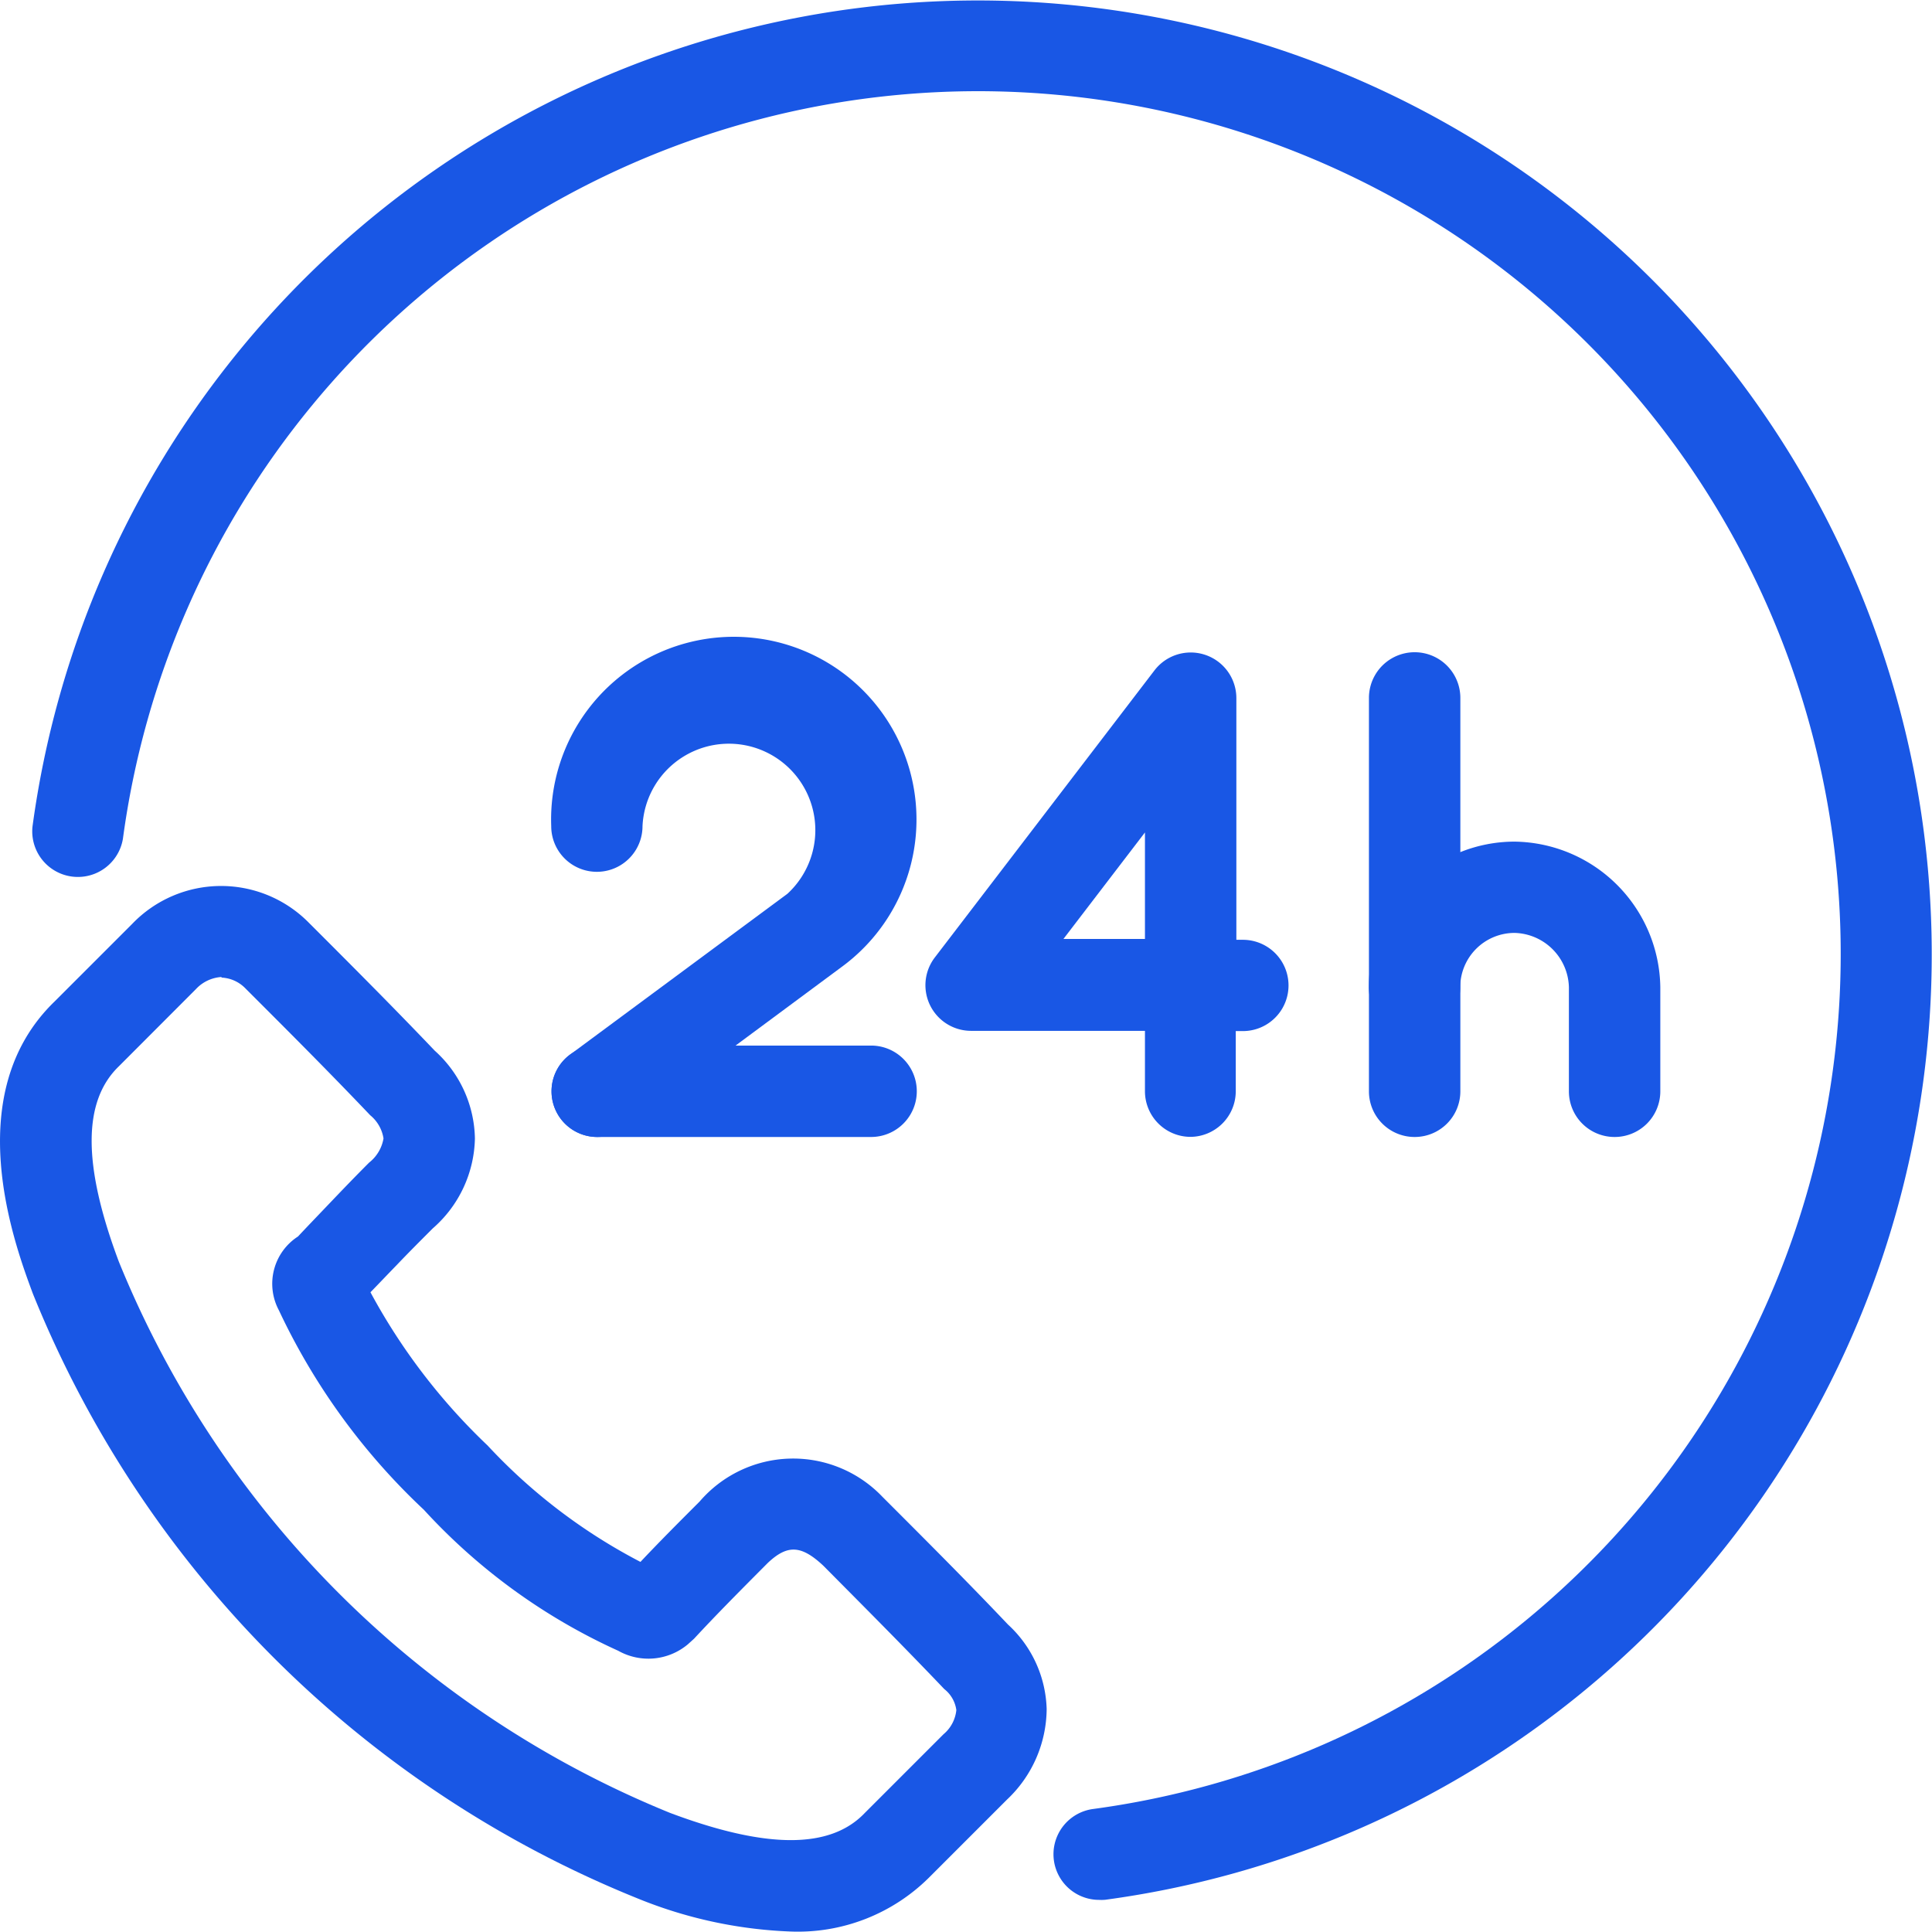
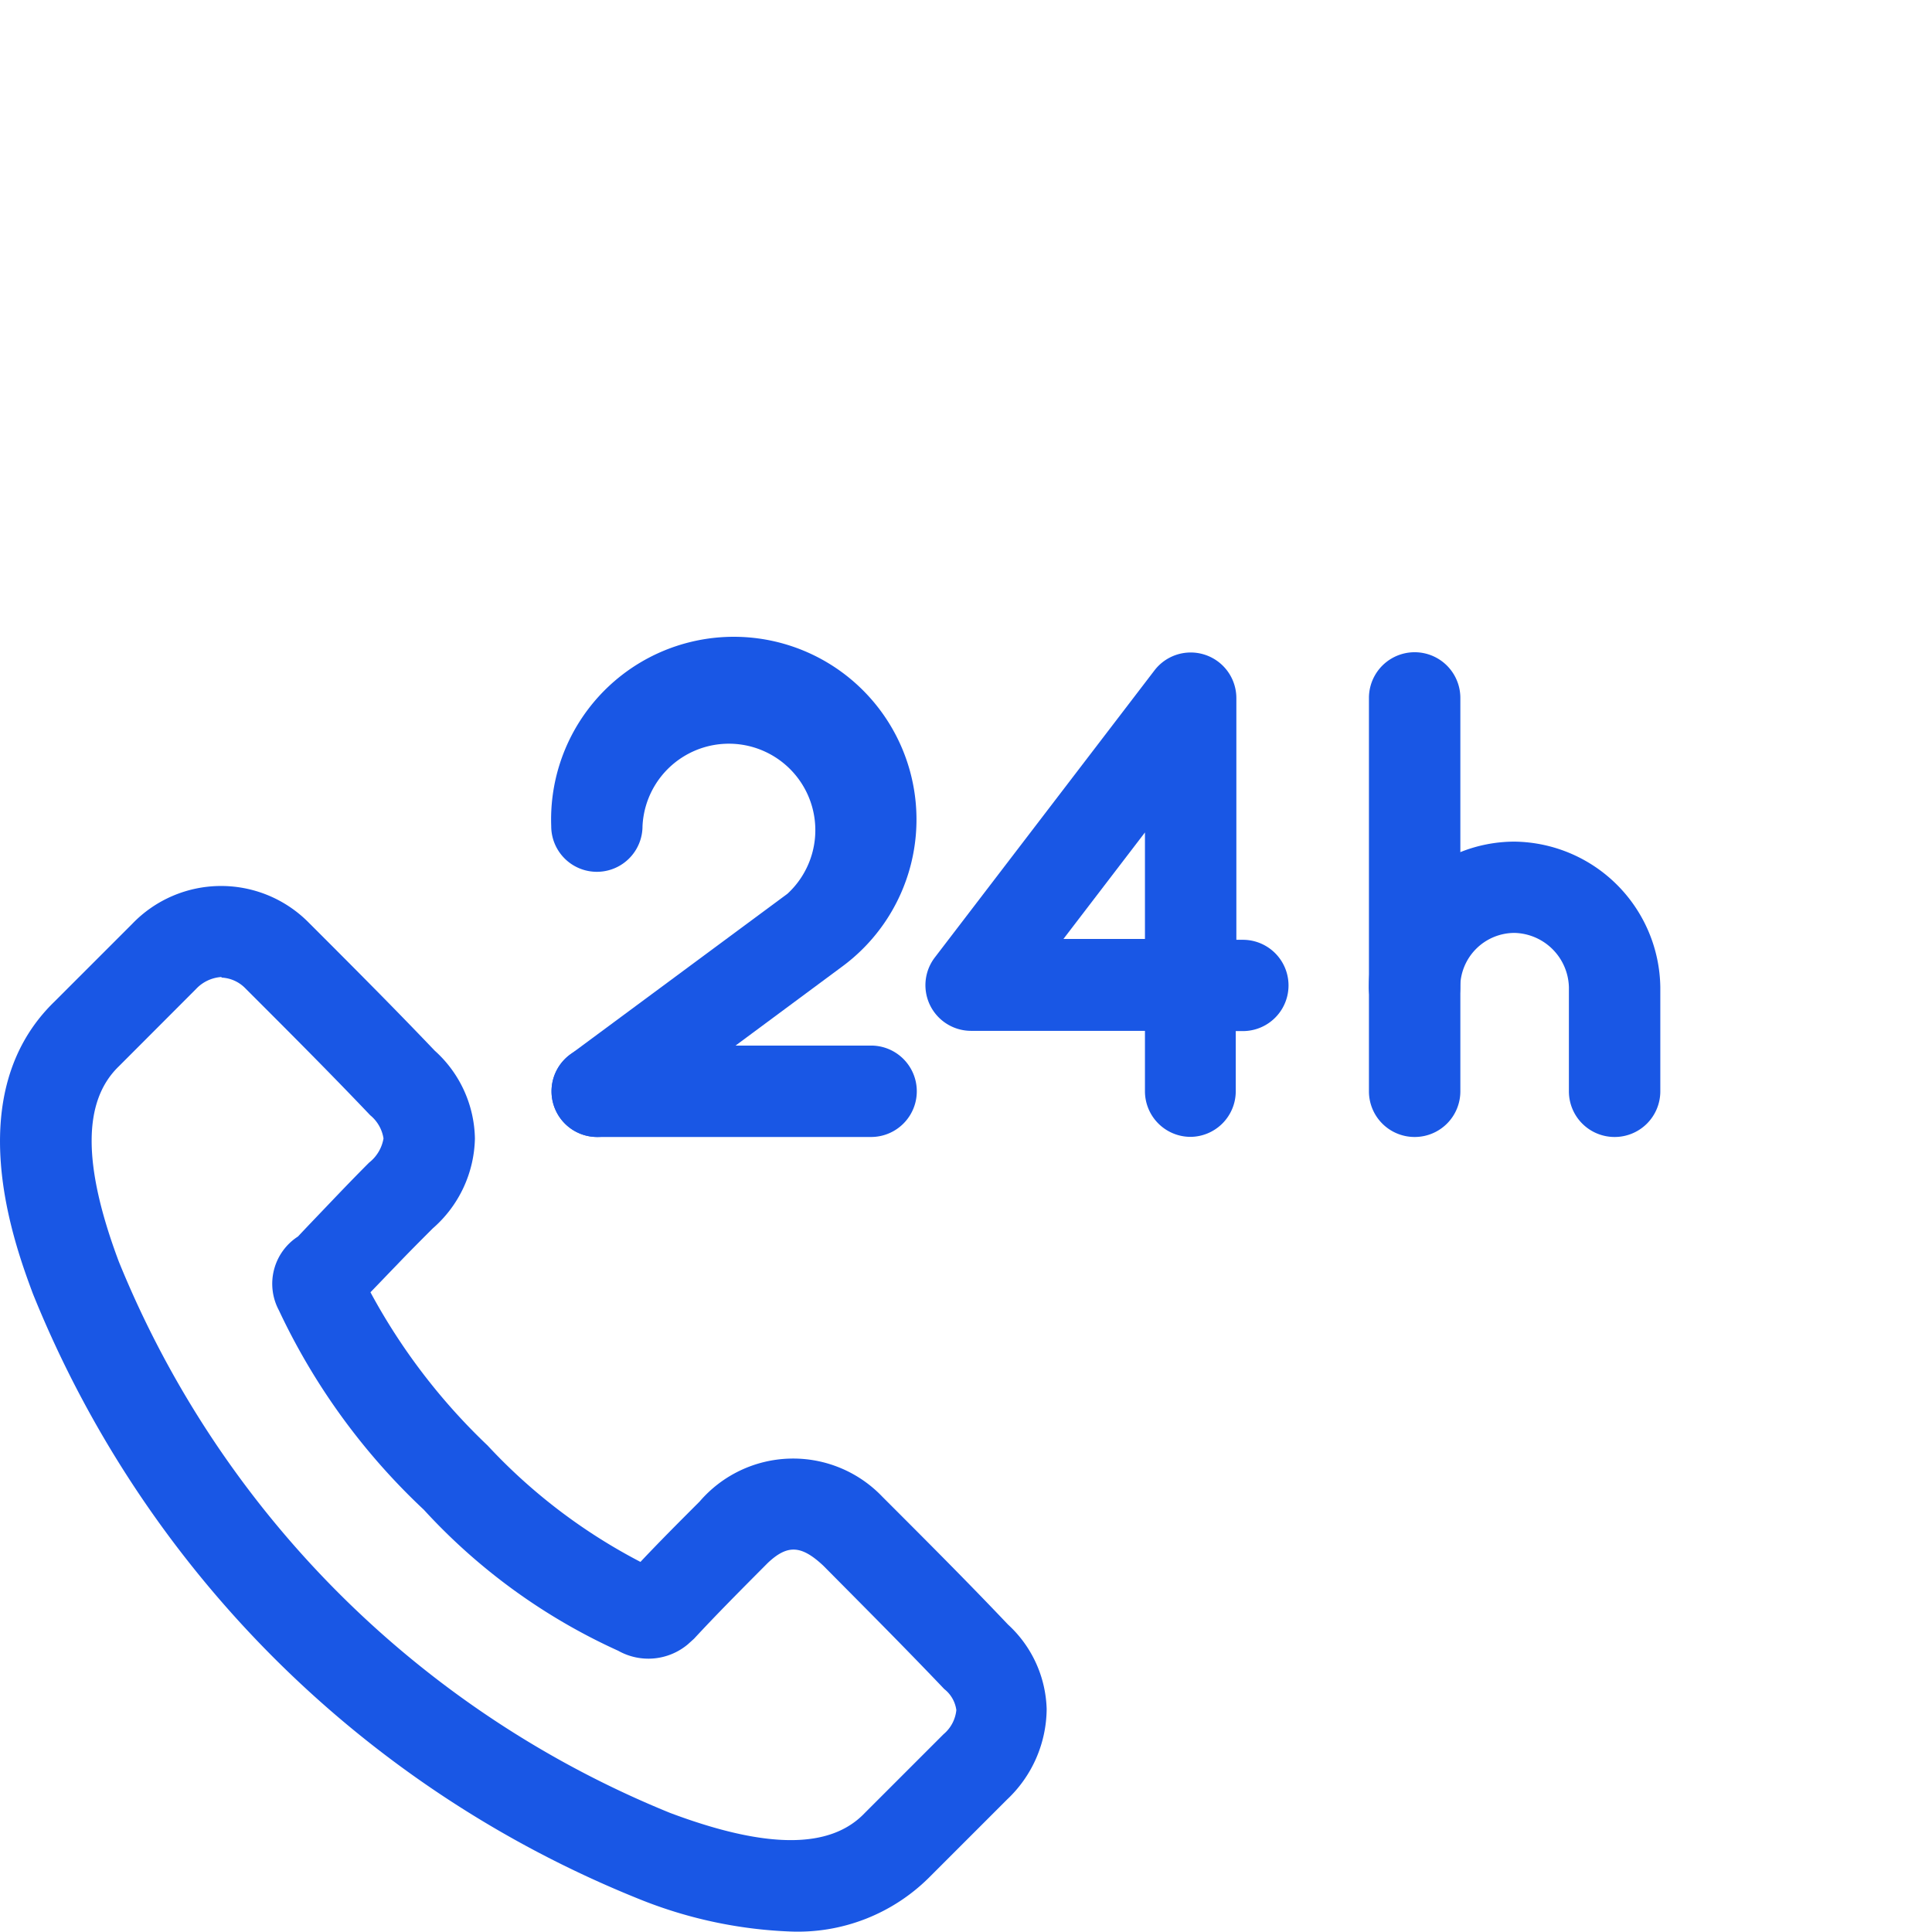
<svg xmlns="http://www.w3.org/2000/svg" id="customer_service_icon" data-name="customer service icon" width="16" height="16.001" viewBox="0 0 16 16.001">
  <path id="Path_3548" data-name="Path 3548" d="M156.559,479.8a3.716,3.716,0,0,1-1.263-.273,9.055,9.055,0,0,1-5.011-5.01c-.152-.409-.614-1.652.181-2.42l.643-.643a1.02,1.02,0,0,1,1.462-.008c.353.353.7.7,1.042,1.059a1,1,0,0,1,.333.728,1.014,1.014,0,0,1-.349.744c-.1.1-.2.2-.3.305-.072.074-.143.149-.216.224a5.063,5.063,0,0,0,.97,1.269,4.658,4.658,0,0,0,1.266.964c.157-.167.323-.333.49-.5a1.021,1.021,0,0,1,1.513-.04c.375.375.708.708,1.041,1.059a.986.986,0,0,1,.32.7,1.039,1.039,0,0,1-.327.748l-.648.648A1.541,1.541,0,0,1,156.559,479.8Zm-4.711-7.905a.316.316,0,0,0-.212.1l-.639.64c-.3.29-.3.817,0,1.617a8.3,8.3,0,0,0,4.566,4.566c.8.3,1.327.3,1.612,0l.652-.652a.3.3,0,0,0,.106-.2.267.267,0,0,0-.1-.174c-.345-.362-.674-.691-1-1.02-.186-.175-.3-.176-.461-.025-.225.226-.425.427-.611.628l-.052.047a.509.509,0,0,1-.576.053,4.954,4.954,0,0,1-1.61-1.168h0a5.414,5.414,0,0,1-1.2-1.651.466.466,0,0,1,.158-.612c.067-.072.171-.18.274-.288s.207-.216.315-.324a.322.322,0,0,0,.119-.2.31.31,0,0,0-.11-.192c-.355-.373-.695-.712-1.035-1.052A.294.294,0,0,0,151.847,471.9Z" transform="translate(-150.013 -463.804)" fill="#1957e5" />
-   <path id="Path_3549" data-name="Path 3549" d="M170.474,165.734a.378.378,0,0,1-.049-.753,7.145,7.145,0,1,0-8.037-8.035.378.378,0,0,1-.749-.1,7.9,7.9,0,1,1,8.885,8.887A.34.34,0,0,1,170.474,165.734Z" transform="translate(-161.37 -150)" fill="#1957e5" />
  <path id="Path_3550" data-name="Path 3550" d="M350.249,390.283a.378.378,0,0,1-.225-.682l1.8-1.332a.716.716,0,1,0-1.2-.56.378.378,0,1,1-.756,0,1.513,1.513,0,1,1,2.405,1.166l-1.8,1.334A.375.375,0,0,1,350.249,390.283Z" transform="translate(-345.303 -380.867)" fill="#1957e5" />
  <path id="Path_3551" data-name="Path 3551" d="M352.517,529.565h-2.268a.378.378,0,0,1,0-.757h2.268a.378.378,0,0,1,0,.757Z" transform="translate(-345.303 -520.149)" fill="#1957e5" />
  <path id="Path_3552" data-name="Path 3552" d="M487.526,390.282a.378.378,0,0,1-.378-.378v-.5h-1.44a.378.378,0,0,1-.3-.608l1.818-2.376a.378.378,0,0,1,.679.23v2h.054a.378.378,0,1,1,0,.756H487.9v.5A.378.378,0,0,1,487.526,390.282Zm-1.053-1.639h.675v-.882Z" transform="translate(-477.666 -380.867)" fill="#1957e5" />
  <path id="Path_3553" data-name="Path 3553" d="M646.357,390.283a.378.378,0,0,1-.378-.378v-3.258a.378.378,0,0,1,.757,0V389.9A.378.378,0,0,1,646.357,390.283Z" transform="translate(-634.642 -380.867)" fill="#1957e5" />
  <path id="Path_3554" data-name="Path 3554" d="M648.013,457.24a.378.378,0,0,1-.378-.378V456a.462.462,0,0,0-.45-.45.45.45,0,0,0-.45.45.378.378,0,0,1-.757,0,1.208,1.208,0,0,1,1.206-1.206A1.223,1.223,0,0,1,648.392,456v.864A.378.378,0,0,1,648.013,457.24Z" transform="translate(-634.642 -447.824)" fill="#1957e5" />
</svg>